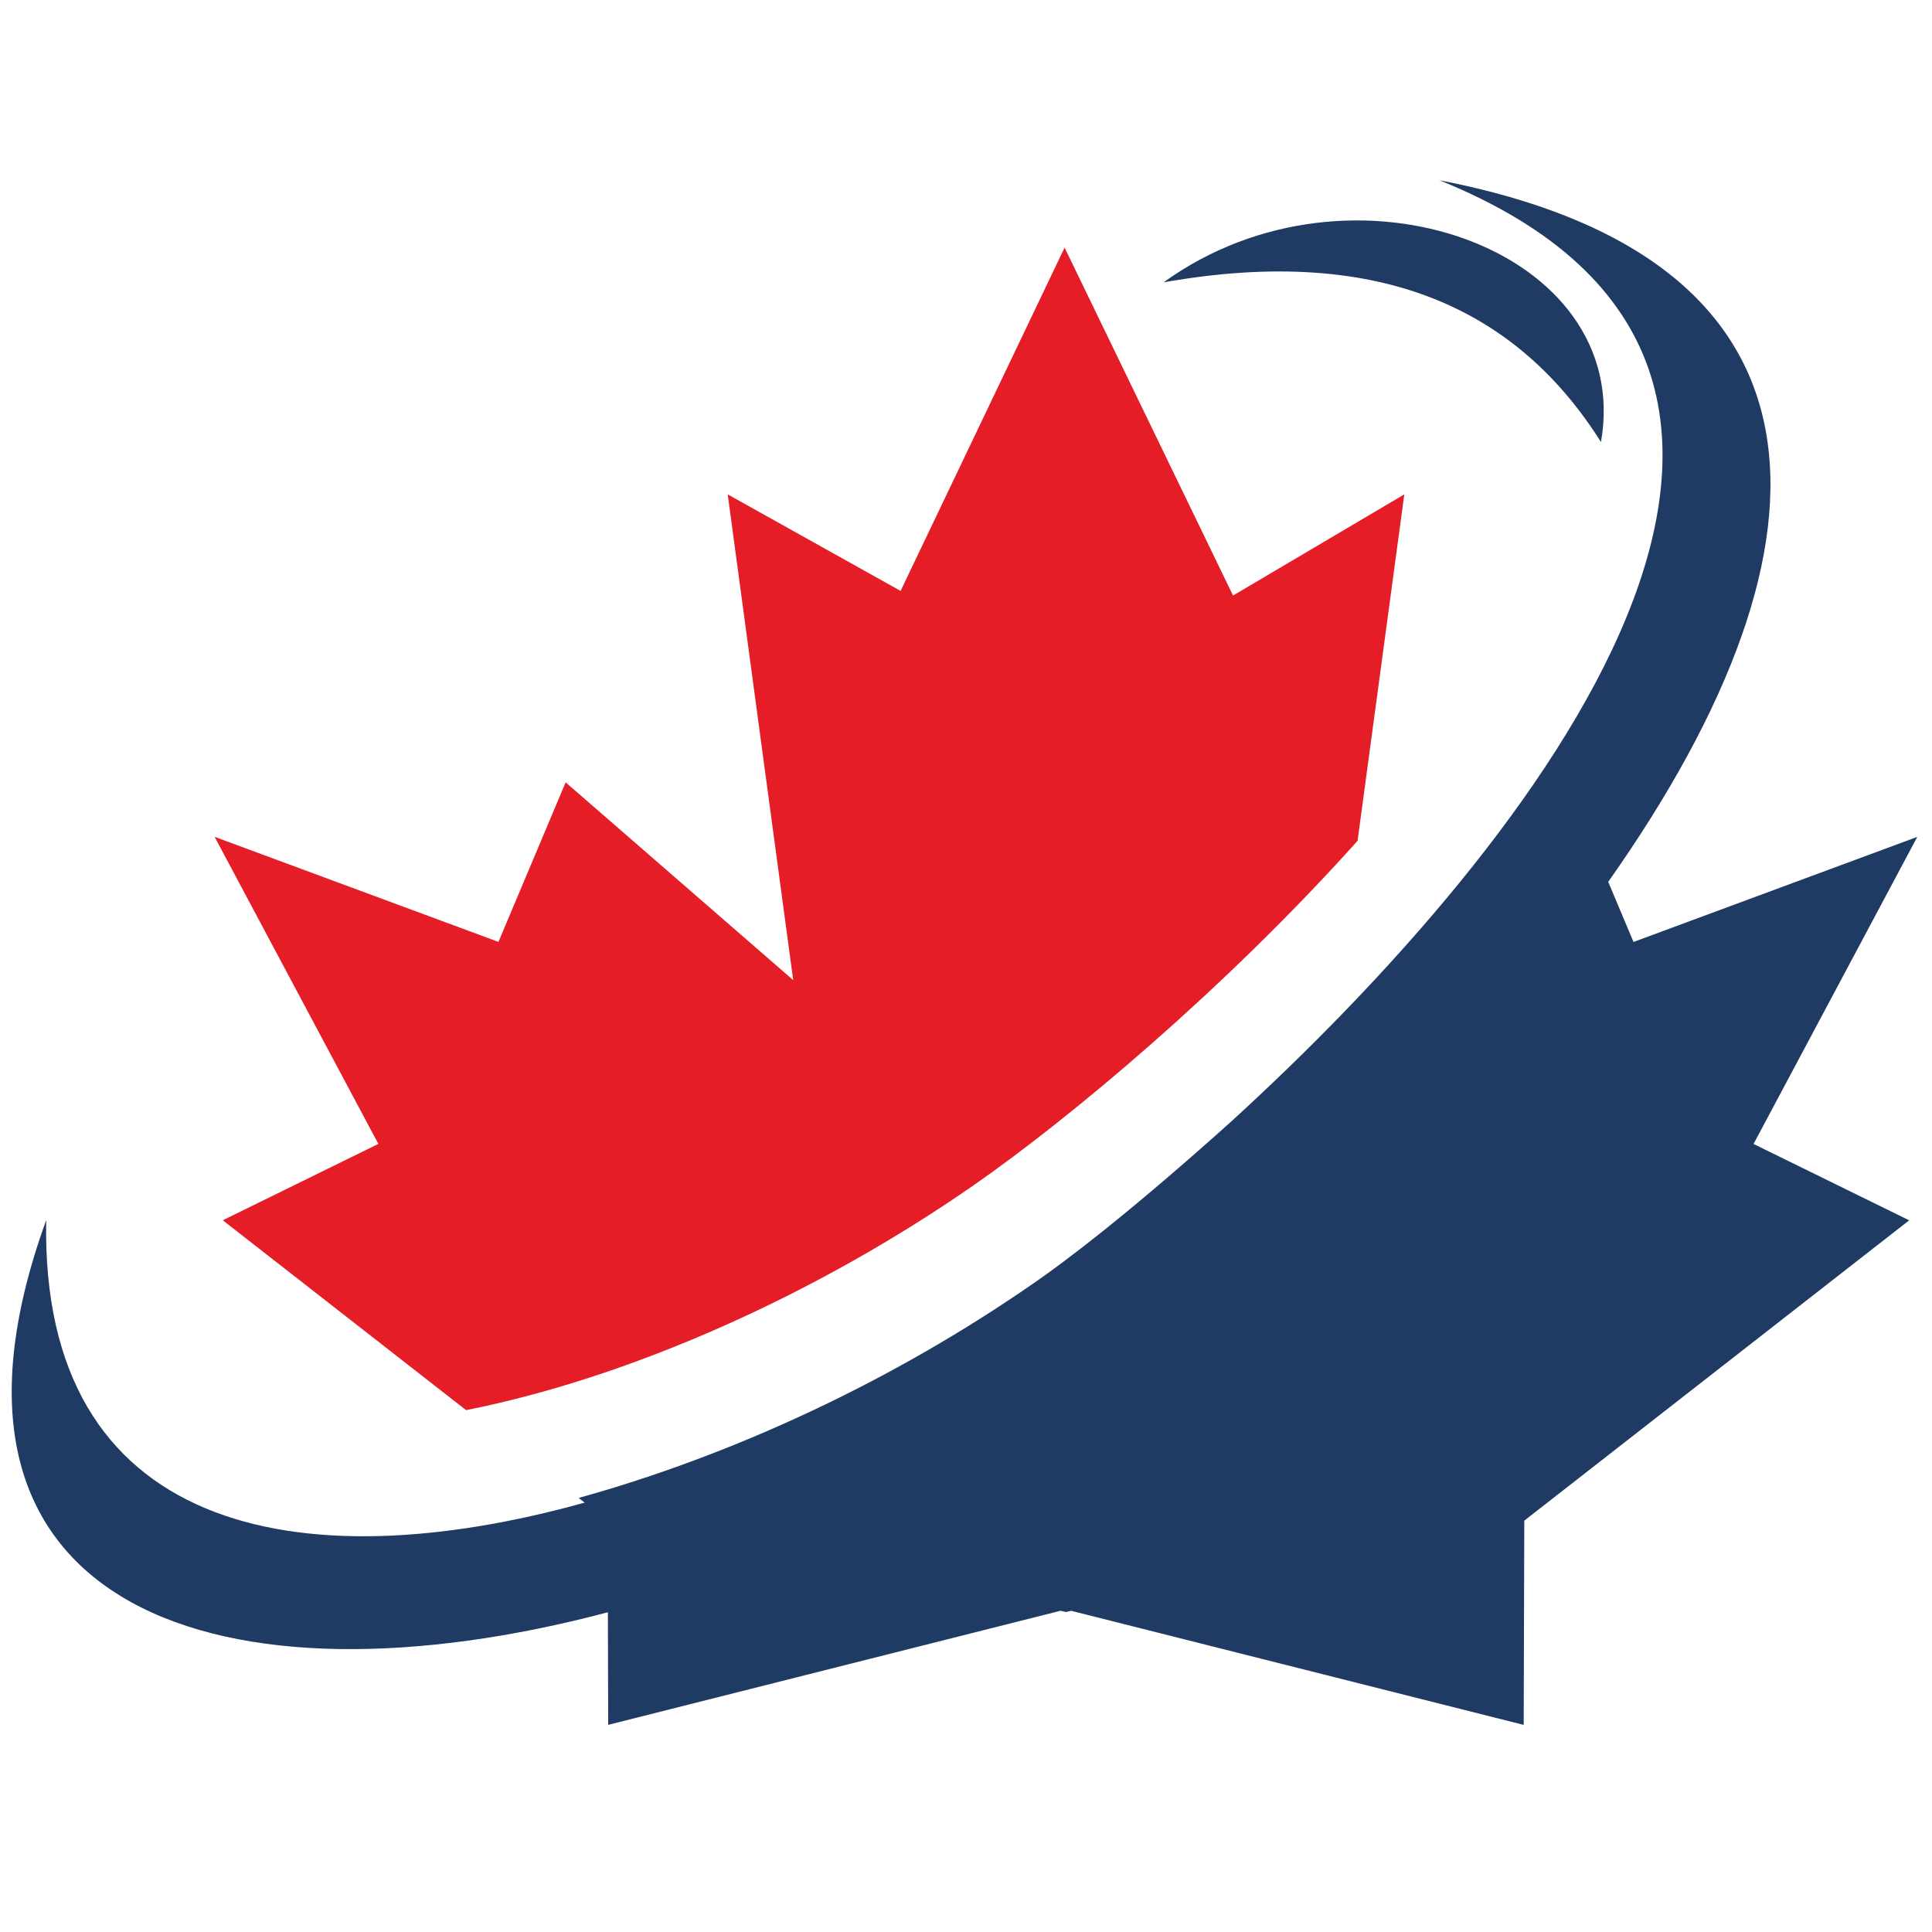
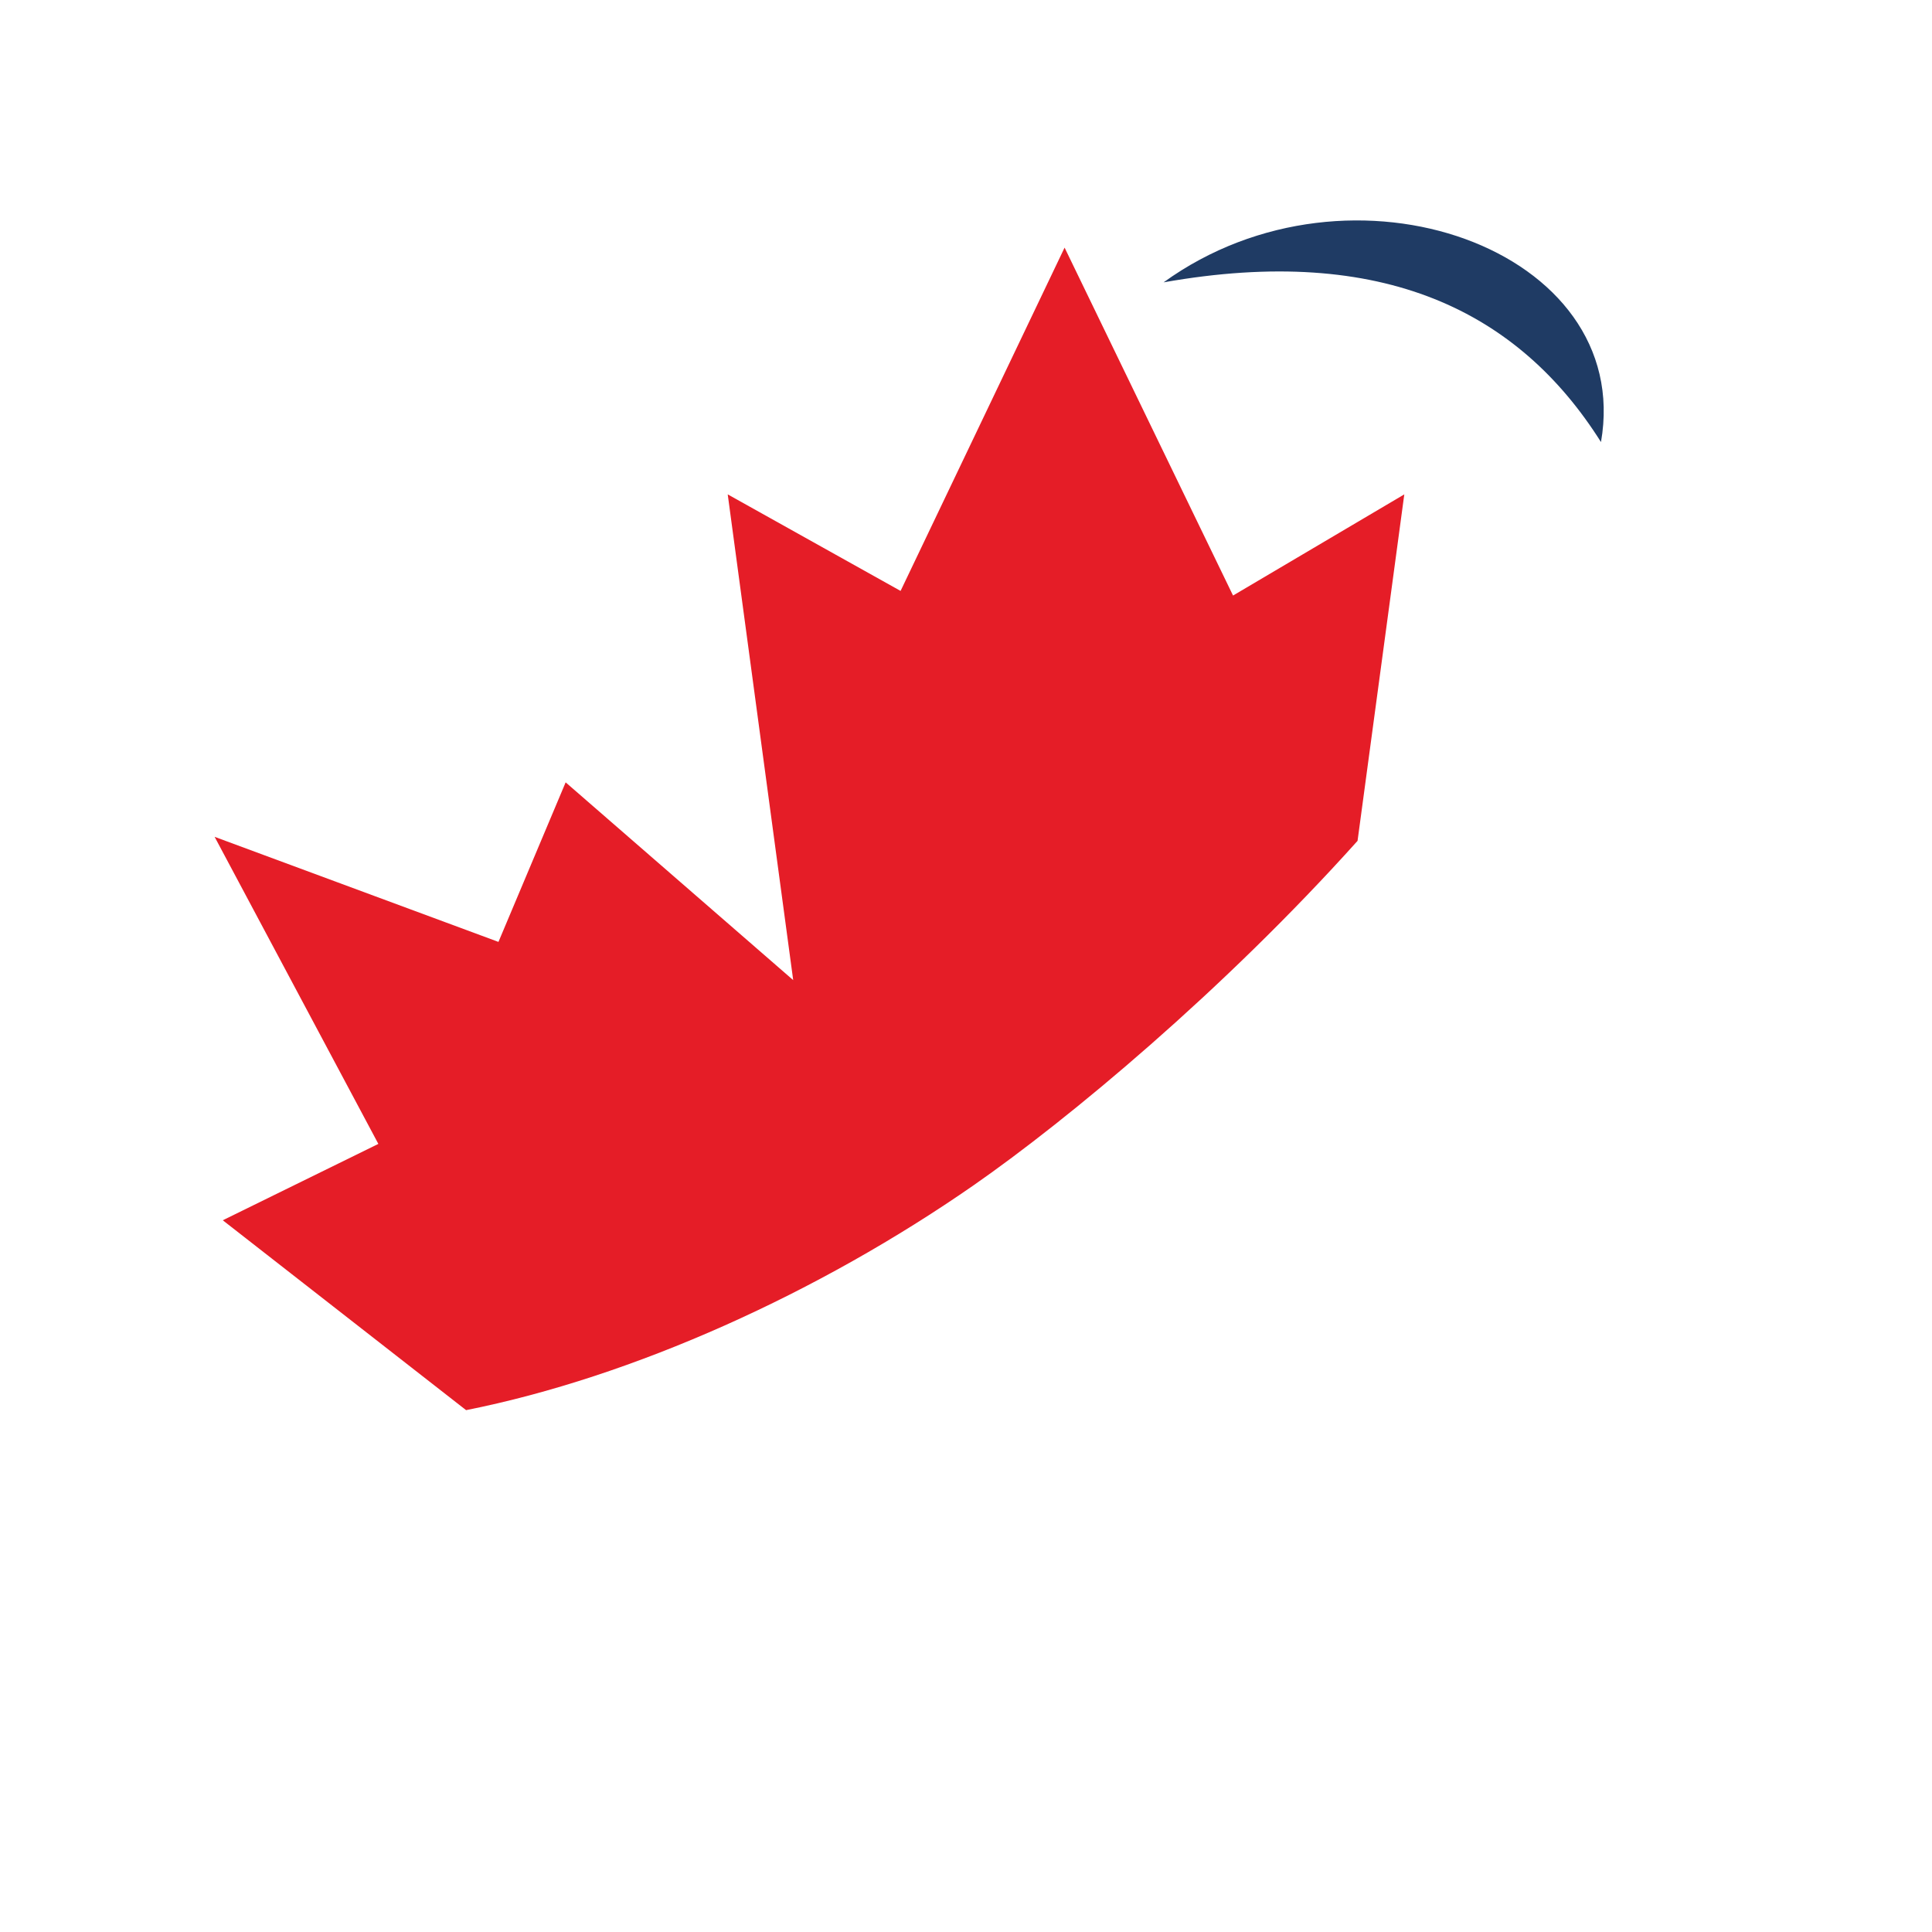
<svg xmlns="http://www.w3.org/2000/svg" version="1.1" id="Calque_1" x="0px" y="0px" width="36px" height="36px" viewBox="0 0 36 36" enable-background="new 0 0 36 36" xml:space="preserve">
  <g>
    <g>
      <path fill-rule="evenodd" clip-rule="evenodd" fill="#E51D27" d="M8.685,26.276l-4.534-3.538l2.899-1.423l-3.051-5.722    l5.289,1.958l1.252-2.973l4.24,3.685L13.56,9.212l3.221,1.799l3.056-6.397l3.139,6.483l3.191-1.885l-0.871,6.456    c-2.502,2.788-5.388,5.189-7.153,6.417C15.258,24.09,11.802,25.655,8.685,26.276z" />
      <path fill-rule="evenodd" clip-rule="evenodd" fill="#1F3B64" d="M21.682,5.261c3.501-2.53,8.778-0.612,8.15,2.976    C28.303,5.812,25.777,4.535,21.682,5.261z" />
-       <path fill-rule="evenodd" clip-rule="evenodd" fill="#1F3B64" d="M19.861,30.038l-0.098-0.024l-8.43,2.126l-0.006-2.098    c-7.104,1.885-13.129,0.031-10.466-7.306c-0.112,5.802,4.672,6.756,10.033,5.263l-0.112-0.087c2.846-0.789,5.85-2.169,8.526-4.034    c0.15-0.104,0.311-0.22,0.477-0.345c0.244-0.182,0.5-0.38,0.765-0.592l0.025-0.02l0.091-0.074c0.701-0.564,1.48-1.234,2.279-1.952    c5.732-5.234,12.62-14.006,3.877-17.536c7.461,1.438,7.698,6.618,3.145,13.073l0.471,1.12l5.288-1.958l-3.051,5.722l2.9,1.423    l-7.172,5.596l-0.011,3.806l-8.432-2.126L19.861,30.038z" />
    </g>
  </g>
</svg>